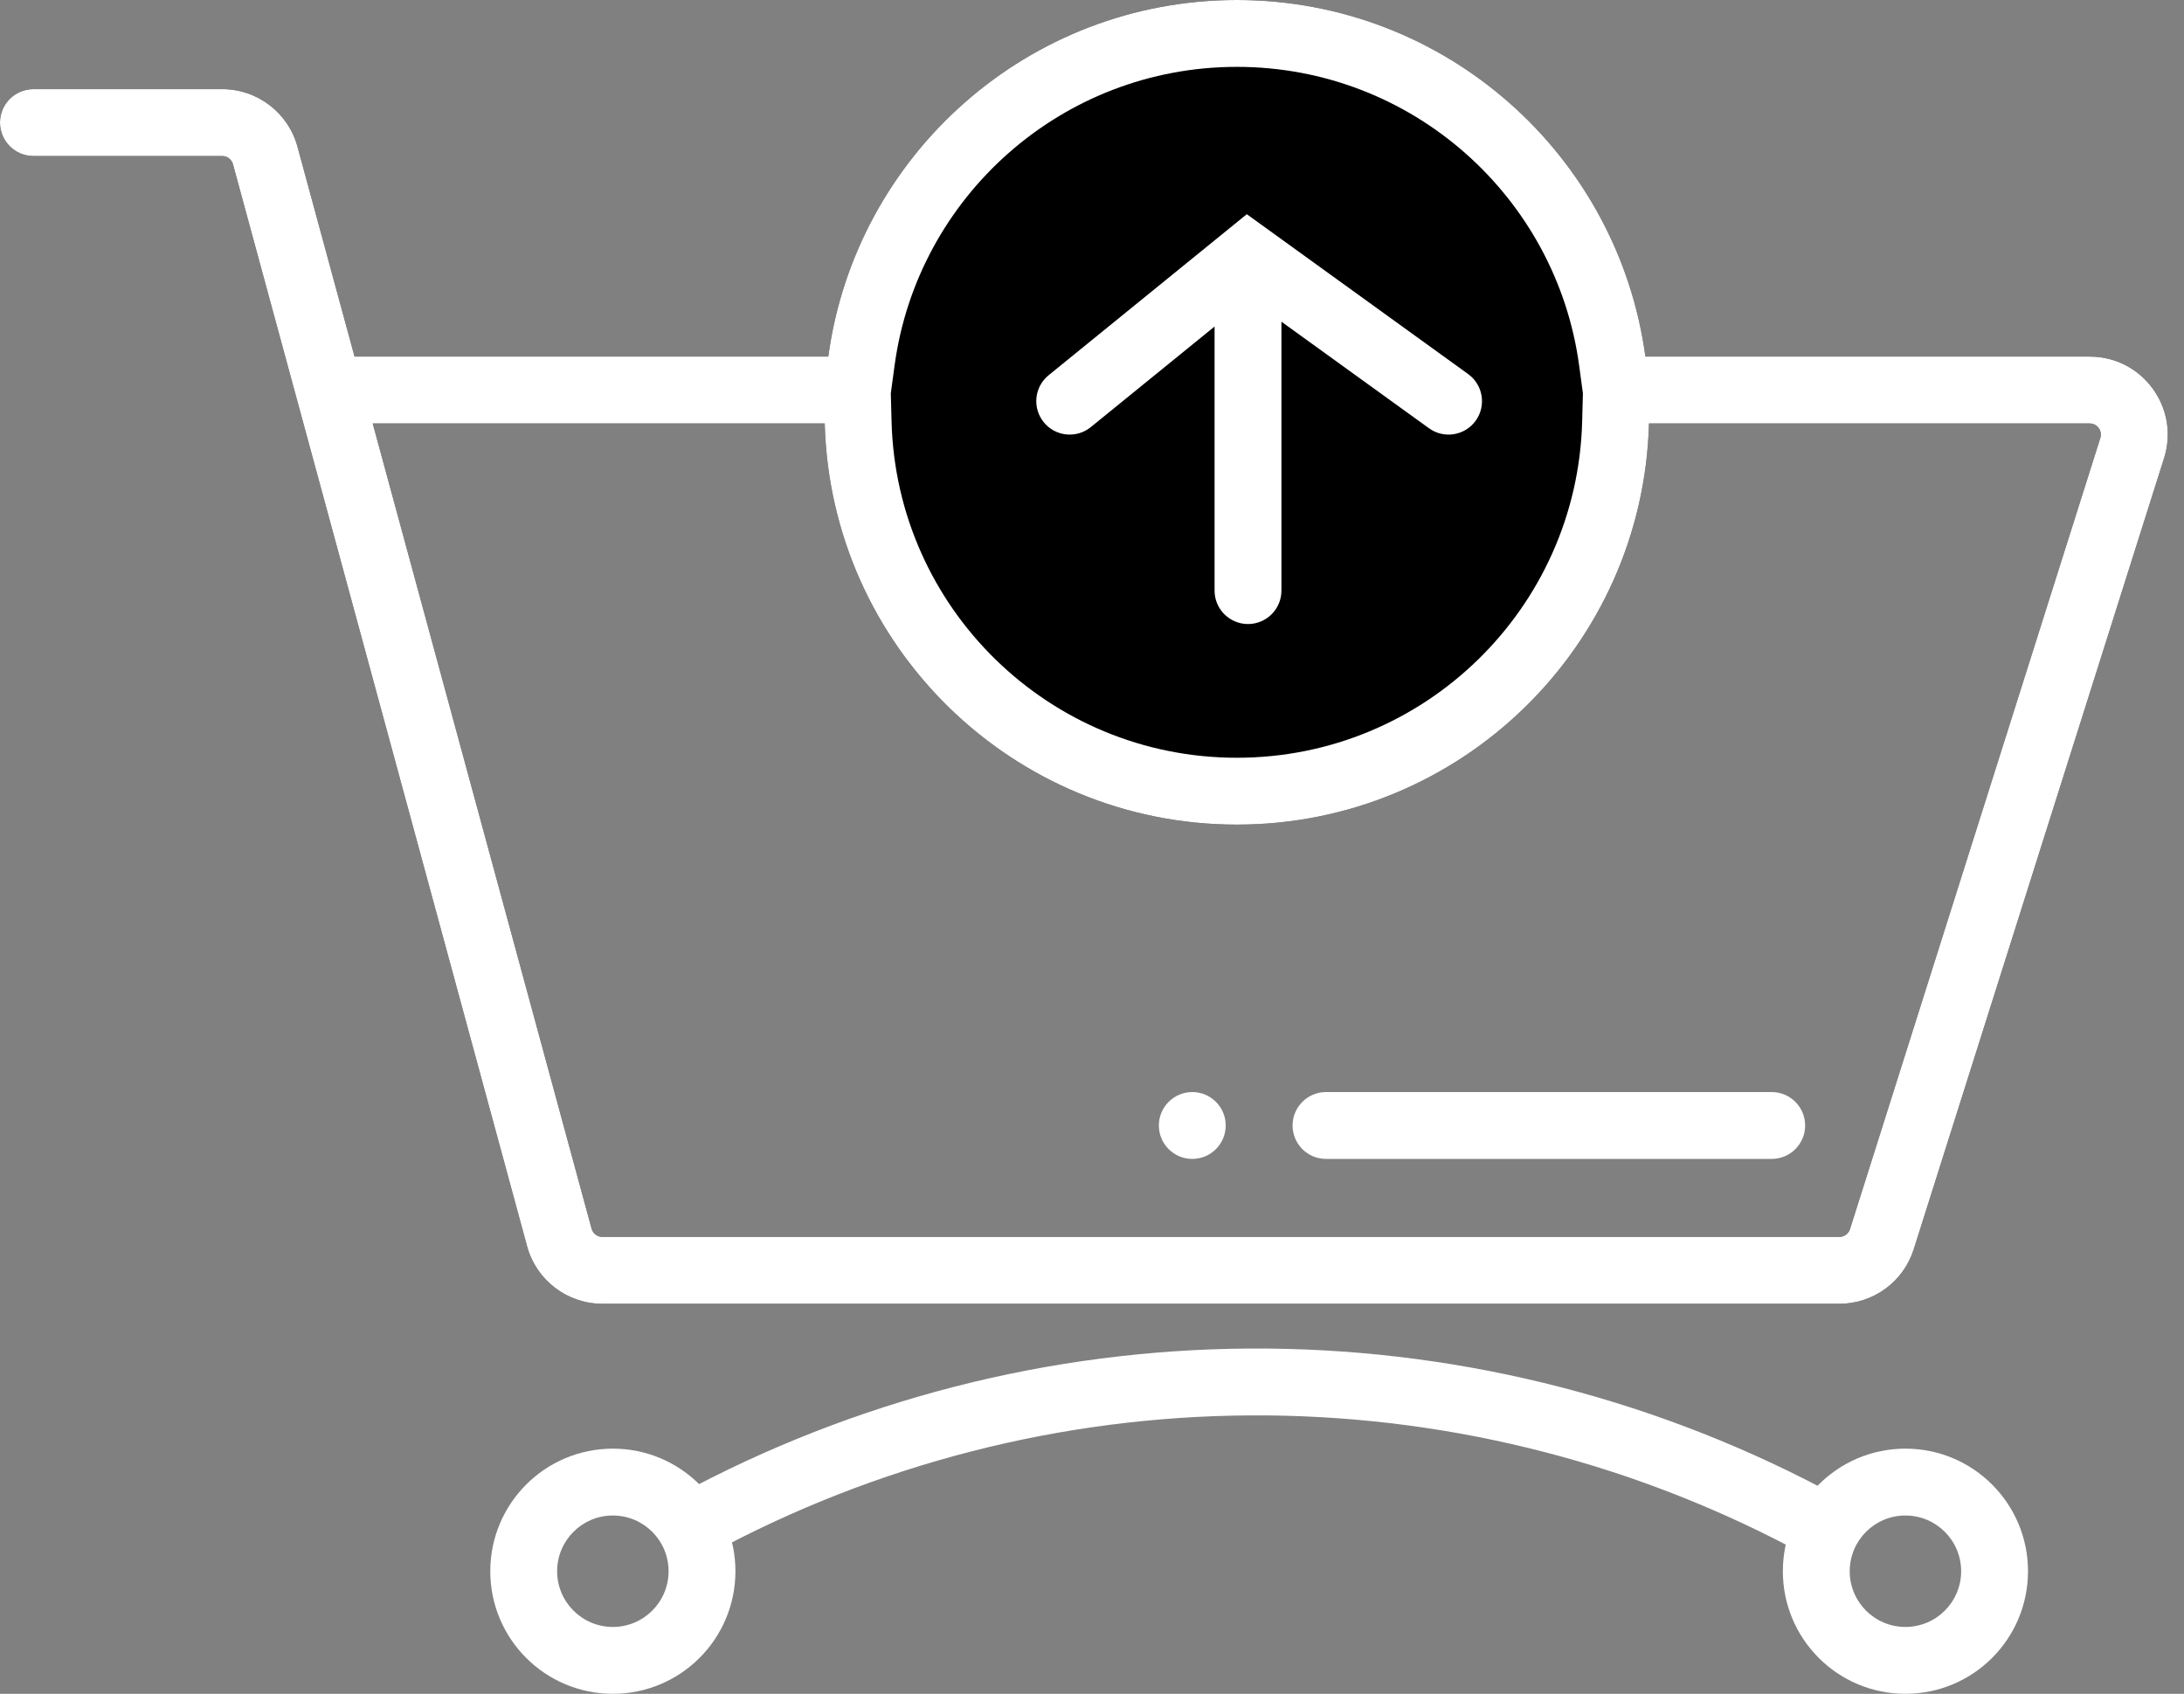
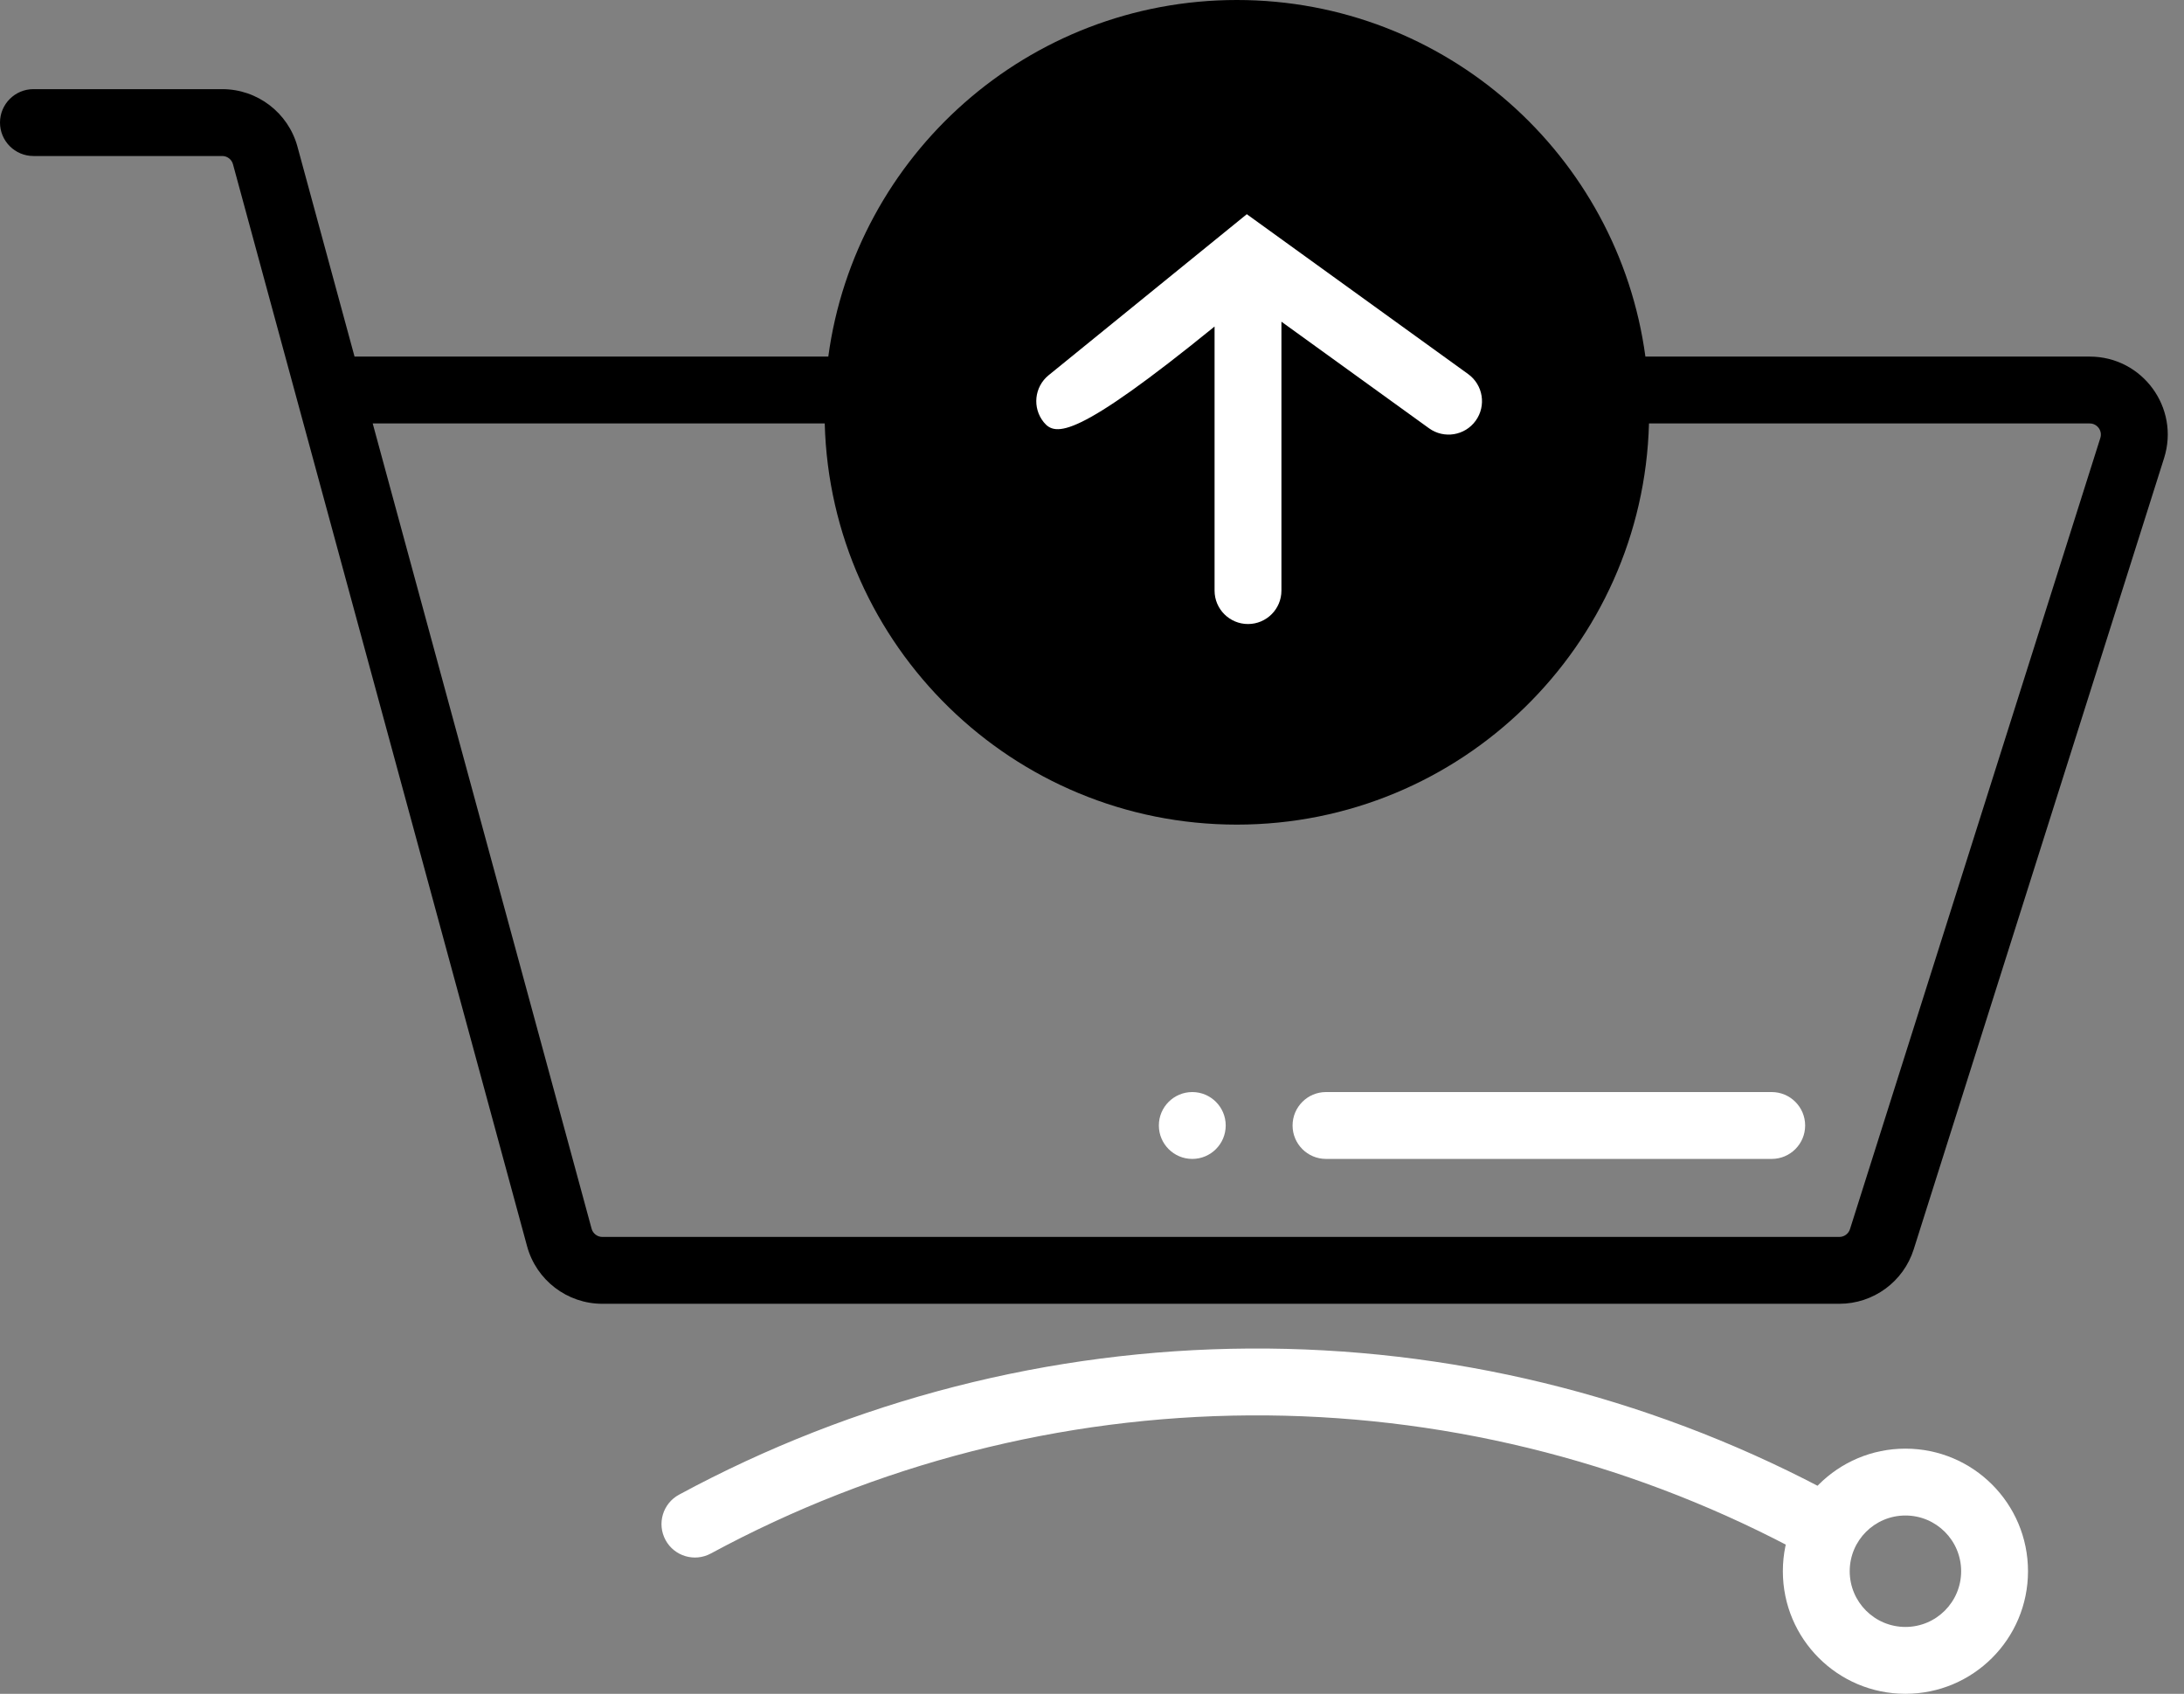
<svg xmlns="http://www.w3.org/2000/svg" width="98" height="76" viewBox="0 0 98 76" fill="none">
  <rect x="0" y="0" width="98" height="76" fill="#808080" stroke="none" />
  <path fill-rule="evenodd" clip-rule="evenodd" d="M85.5 73C86.881 73 88 71.881 88 70.5C88 69.119 86.881 68 85.5 68C84.119 68 83 69.119 83 70.5C83 71.881 84.119 73 85.5 73ZM85.5 76C88.538 76 91 73.538 91 70.5C91 67.462 88.538 65 85.5 65C82.462 65 80 67.462 80 70.5C80 73.538 82.462 76 85.5 76Z" fill="white" />
-   <path fill-rule="evenodd" clip-rule="evenodd" d="M27.5 73C28.881 73 30 71.881 30 70.5C30 69.119 28.881 68 27.5 68C26.119 68 25 69.119 25 70.5C25 71.881 26.119 73 27.5 73ZM27.5 76C30.538 76 33 73.538 33 70.5C33 67.462 30.538 65 27.5 65C24.462 65 22 67.462 22 70.5C22 73.538 24.462 76 27.5 76Z" fill="white" />
  <path d="M52 50.5C52 49.672 52.672 49 53.5 49C54.328 49 55 49.672 55 50.5C55 51.328 54.328 52 53.5 52C52.672 52 52 51.328 52 50.5Z" fill="white" />
  <path d="M58 50.5C58 49.672 58.672 49 59.5 49H79.5C80.328 49 81 49.672 81 50.5C81 51.328 80.328 52 79.5 52H59.5C58.672 52 58 51.328 58 50.5Z" fill="white" />
  <path fill-rule="evenodd" clip-rule="evenodd" d="M56.054 60.508C64.991 60.453 73.804 62.596 81.718 66.749C82.451 67.134 82.734 68.041 82.349 68.774C81.964 69.508 81.057 69.79 80.324 69.406C72.846 65.481 64.517 63.456 56.072 63.508C47.627 63.56 39.325 65.688 31.896 69.705C31.167 70.099 30.257 69.828 29.863 69.099C29.469 68.37 29.74 67.46 30.469 67.066C38.331 62.815 47.117 60.563 56.054 60.508Z" fill="white" />
  <path fill-rule="evenodd" clip-rule="evenodd" d="M73.832 16H93.769C96.136 16 97.82 18.3 97.106 20.556L85.872 56.056C85.412 57.511 84.061 58.5 82.535 58.5H27.029C25.45 58.5 24.066 57.442 23.651 55.918L13.315 17.893L10.454 7.369C10.394 7.151 10.197 7 9.971 7H1.5C0.672 7 0 6.328 0 5.5C0 4.672 0.672 4 1.5 4H9.971C11.55 4 12.934 5.058 13.348 6.582L15.909 16H37.167C38.388 6.965 46.131 0 55.5 0C64.869 0 72.612 6.965 73.832 16ZM55.5 37C65.55 37 73.728 28.986 73.993 19H93.769C94.107 19 94.348 19.328 94.246 19.651L83.012 55.151C82.946 55.359 82.753 55.5 82.535 55.5H27.029C26.803 55.5 26.606 55.349 26.546 55.131L16.724 19H37.007C37.272 28.986 45.45 37 55.5 37Z" fill="black" />
-   <path fill-rule="evenodd" clip-rule="evenodd" d="M71.028 17.65L70.859 16.402C69.837 8.835 63.348 3 55.5 3C47.652 3 41.163 8.835 40.141 16.402L39.972 17.65L40.006 18.92C40.227 27.286 47.08 34 55.5 34C63.92 34 70.772 27.286 70.994 18.92L71.028 17.65ZM73.832 16H93.769C96.136 16 97.82 18.3 97.106 20.556L85.872 56.056C85.412 57.511 84.061 58.5 82.535 58.5H27.029C25.45 58.5 24.066 57.442 23.651 55.918L10.454 7.369C10.394 7.151 10.197 7 9.971 7H1.5C0.672 7 0 6.328 0 5.5C0 4.672 0.672 4 1.5 4H9.971C11.55 4 12.934 5.058 13.348 6.582L15.909 16H37.167C38.388 6.965 46.131 0 55.5 0C64.869 0 72.612 6.965 73.832 16ZM16.724 19H37.007C37.272 28.986 45.45 37 55.5 37C65.55 37 73.728 28.986 73.993 19H93.769C94.107 19 94.348 19.328 94.246 19.651L83.012 55.151C82.946 55.359 82.753 55.5 82.535 55.5H27.029C26.803 55.5 26.606 55.349 26.546 55.131L16.724 19Z" fill="white" />
-   <path fill-rule="evenodd" clip-rule="evenodd" d="M55.946 9.611L65.878 16.784C66.55 17.269 66.701 18.207 66.216 18.878C65.731 19.55 64.793 19.701 64.122 19.216L57.5 14.434V26.5C57.5 27.328 56.828 28 56 28C55.172 28 54.5 27.328 54.5 26.5V14.651L48.946 19.164C48.303 19.686 47.358 19.589 46.836 18.946C46.313 18.303 46.411 17.358 47.054 16.836L55.946 9.611Z" fill="white" />
+   <path fill-rule="evenodd" clip-rule="evenodd" d="M55.946 9.611L65.878 16.784C66.55 17.269 66.701 18.207 66.216 18.878C65.731 19.55 64.793 19.701 64.122 19.216L57.5 14.434V26.5C57.5 27.328 56.828 28 56 28C55.172 28 54.5 27.328 54.5 26.5V14.651C48.303 19.686 47.358 19.589 46.836 18.946C46.313 18.303 46.411 17.358 47.054 16.836L55.946 9.611Z" fill="white" />
</svg>